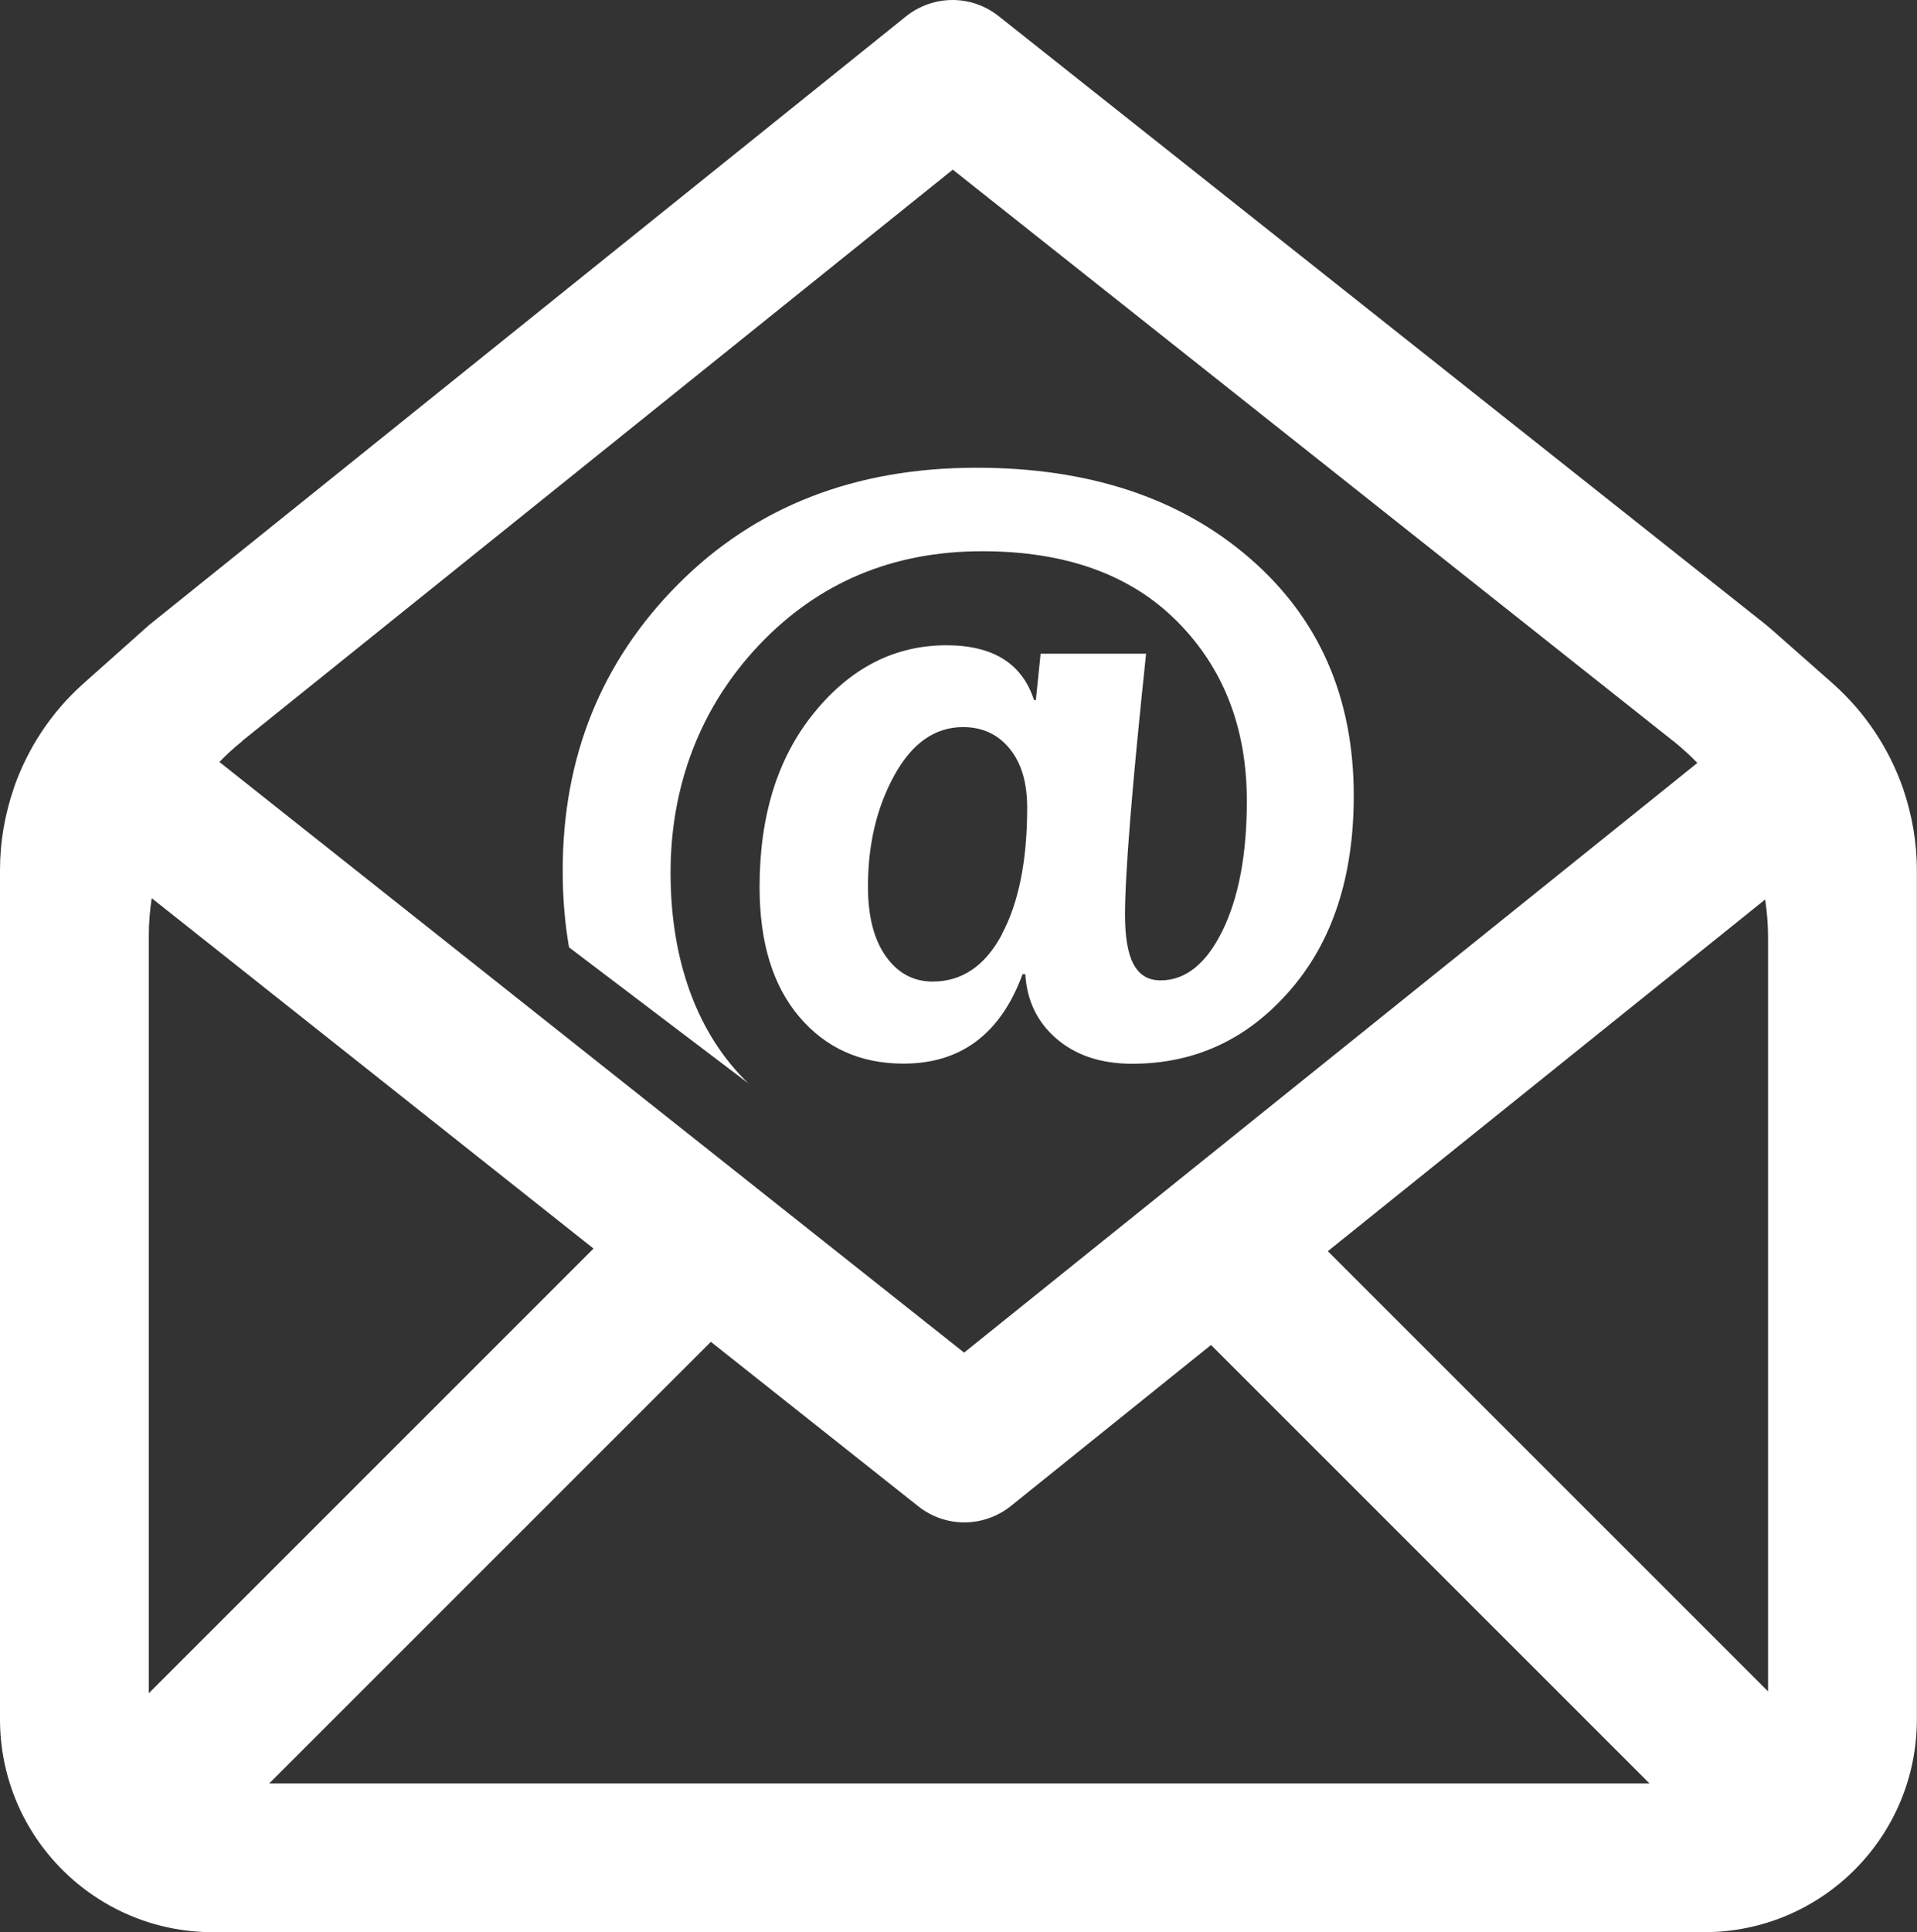
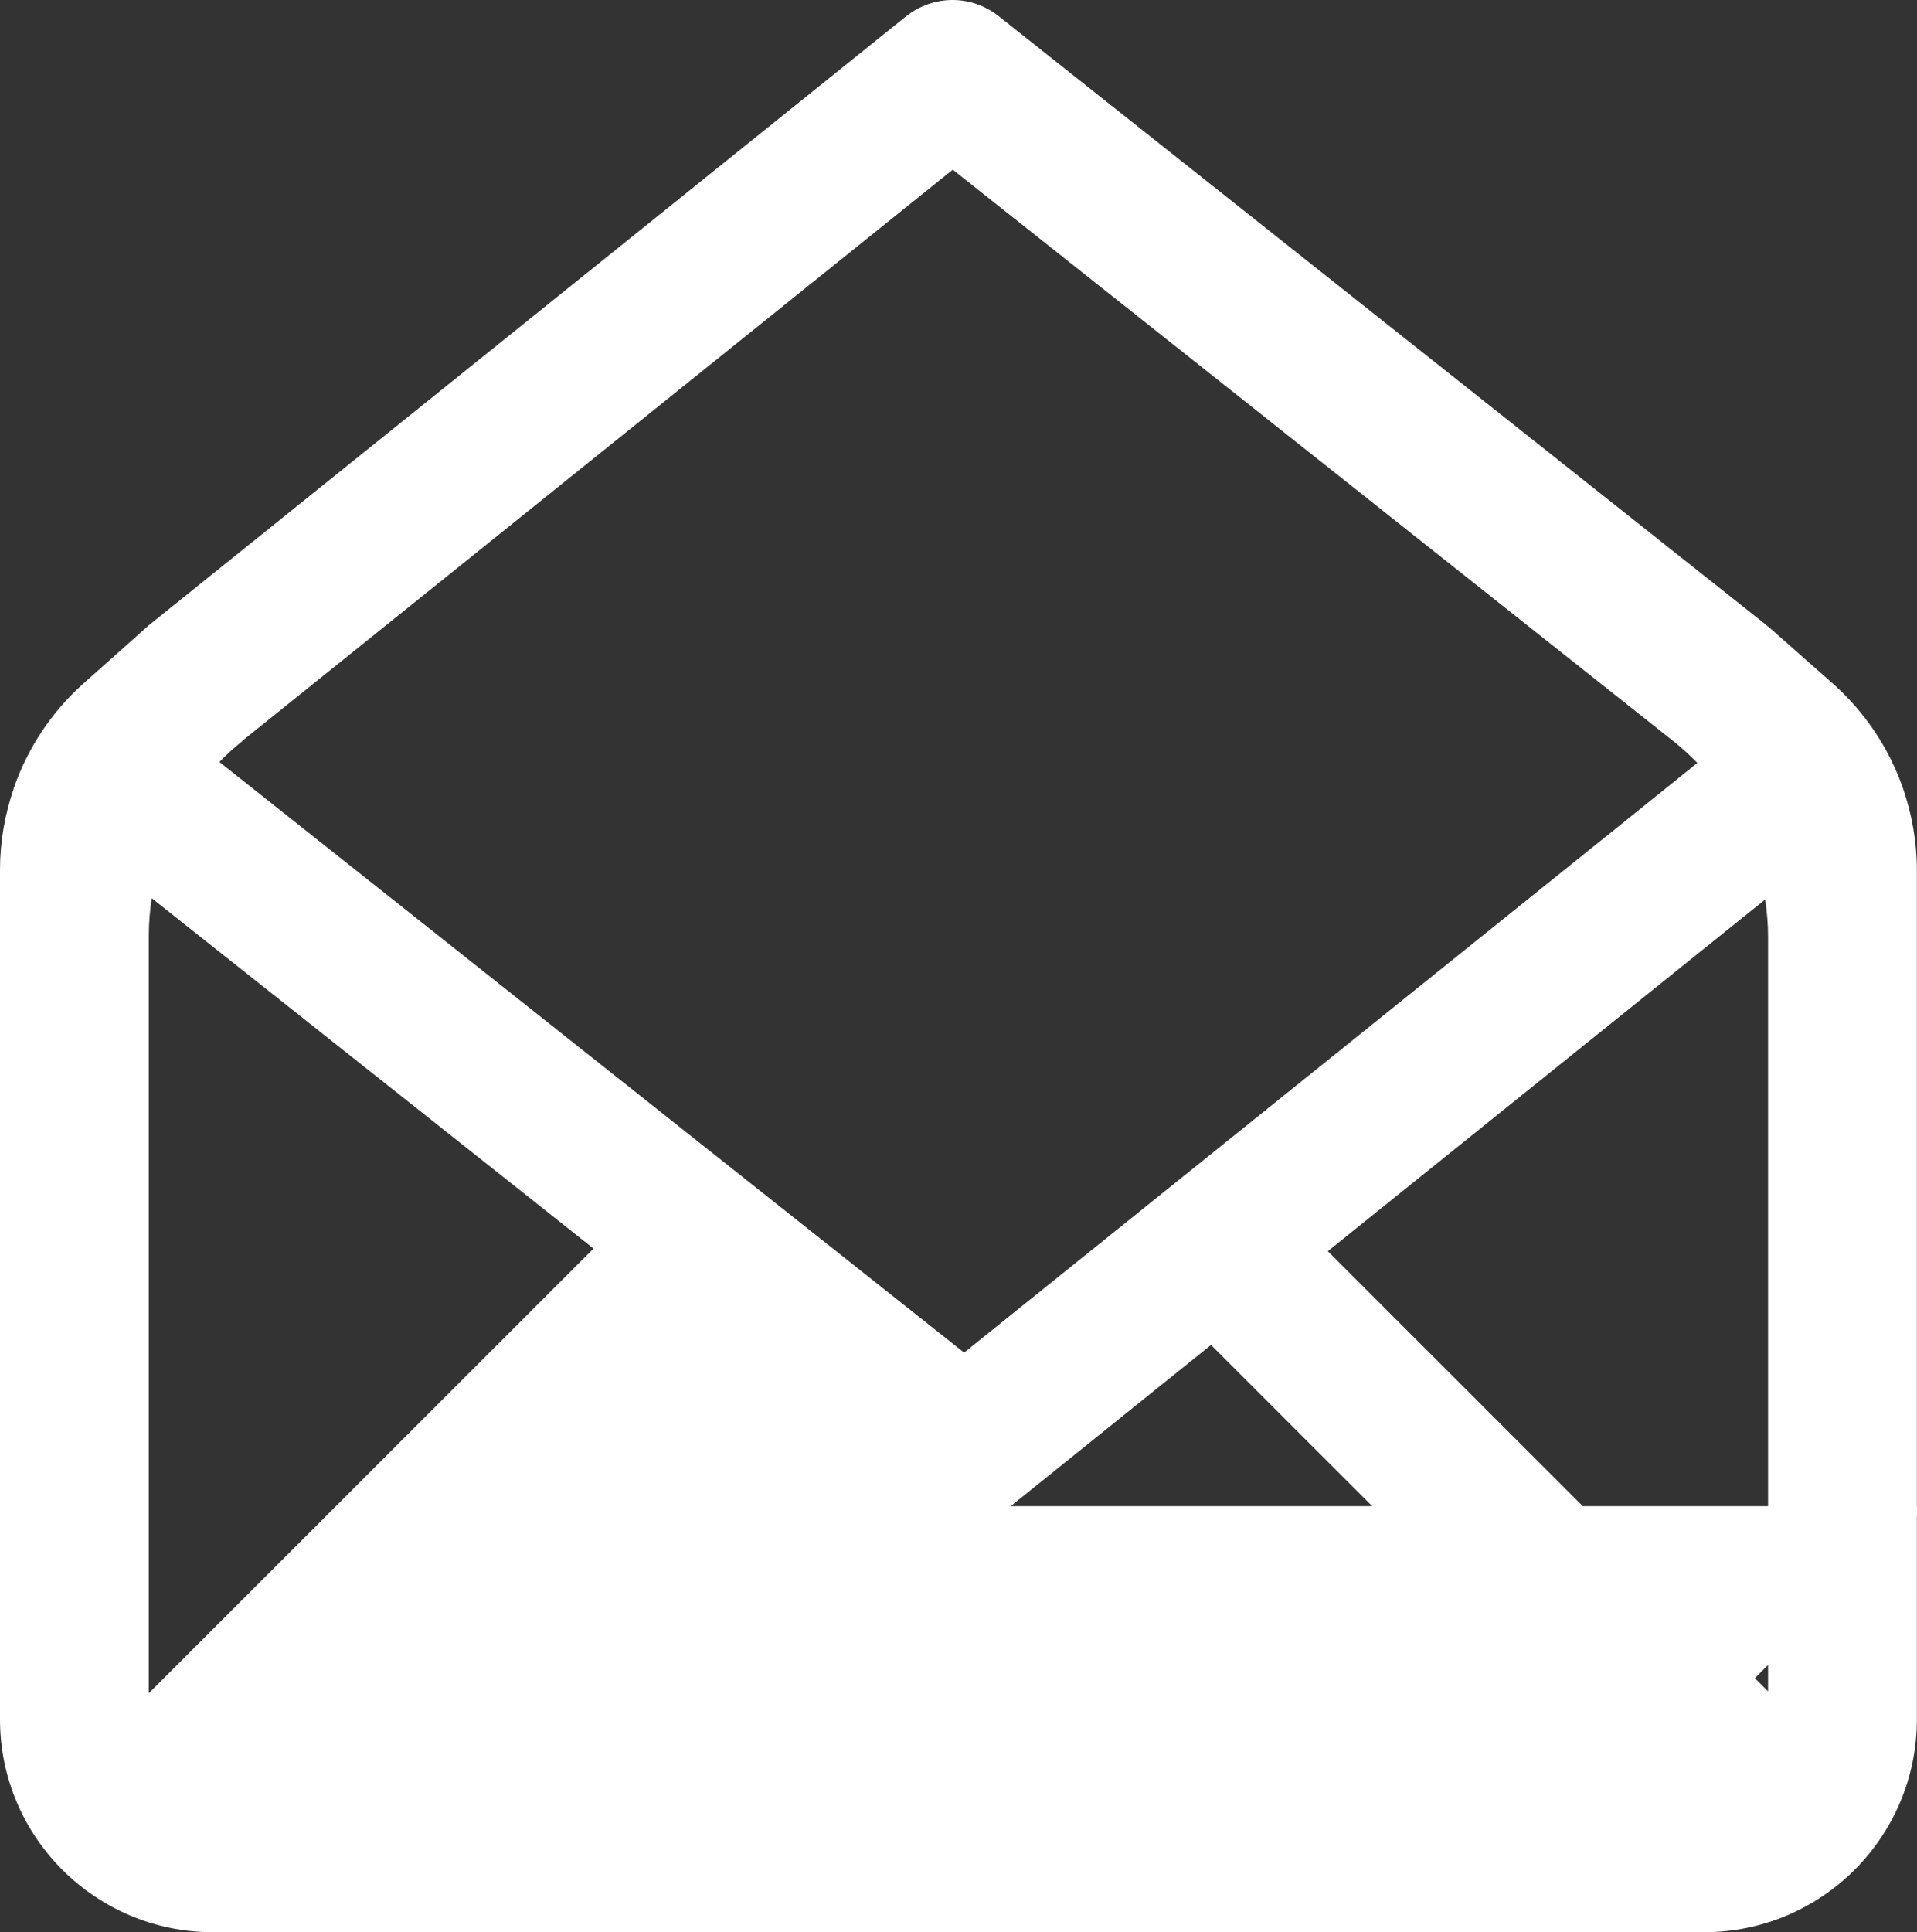
<svg xmlns="http://www.w3.org/2000/svg" id="Layer_2" data-name="Layer 2" viewBox="0 0 145.57 146.69">
  <rect x="0" y="0" width="145.57" height="146.69" fill="#333333" stroke="none" />
  <defs>
    <style>
      .cls-1 {
        clip-path: url(#clippath);
      }

      .cls-2 {
        fill: none;
      }

      .cls-2, .cls-3 {
        stroke-width: 0px;
      }

      .cls-3 {
        fill: #ffffff;
      }
    </style>
    <clipPath id="clippath">
      <rect class="cls-2" x="0" y="0" width="145.57" height="146.69" />
    </clipPath>
  </defs>
  <g id="Layer_1-2" data-name="Layer 1">
    <g class="cls-1">
-       <path class="cls-3" d="m11.52,68.19l33.55,26.6-33.77,33.76v-57.51c0-.96.08-1.91.22-2.85m6.86-11.93L72.35,12.88l54.72,43.39h.01c.64.52,1.25,1.07,1.81,1.65l-1.71,1.38-53.97,43.39L18.49,59.3l-1.83-1.45c.54-.56,1.11-1.08,1.72-1.57m51.34,58.07c1.03.82,2.27,1.23,3.51,1.23s2.51-.42,3.54-1.25l15.19-12.22,33.3,33.29H20.44l33.54-33.53,15.74,12.48Zm64.32-46.06c.14.94.22,1.89.22,2.85v57.27l-33.43-33.42,33.21-26.7Zm10.47-8.42h0s0-.01,0-.01c-1.06-3.04-2.88-5.79-5.34-7.97l-4.53-4c-.25-.22-.51-.44-.78-.65L75.84,1.23c-1.03-.82-2.27-1.23-3.51-1.23s-2.51.42-3.54,1.25L11.3,47.47l-4.96,4.42c-2.45,2.18-4.25,4.93-5.3,7.96v.02s0,0,0,0c-.67,1.96-1.04,4.04-1.04,6.16v64.5c0,8.92,7.24,16.16,16.16,16.16h113.24c8.93,0,16.16-7.23,16.16-16.16v-64.45c0-2.14-.37-4.24-1.05-6.22" />
-       <path class="cls-3" d="m76.09,70.93c-1.28,2.4-3.04,3.59-5.27,3.59-1.45,0-2.63-.63-3.54-1.9-.91-1.27-1.37-3.04-1.37-5.32,0-3.2.67-6.02,2.01-8.45,1.34-2.43,3.08-3.65,5.21-3.65,1.47,0,2.65.55,3.54,1.64.89,1.09,1.33,2.58,1.33,4.48,0,4-.64,7.21-1.92,9.6m-19.2,11.38c-3.97-3.79-5.96-9.44-5.96-16.04s2.25-12.58,6.74-17.31c4.5-4.73,10.13-7.1,16.92-7.1,6.33,0,11.27,1.77,14.8,5.32,3.53,3.54,5.3,8.09,5.3,13.64,0,4.06-.62,7.34-1.85,9.85-1.23,2.51-2.8,3.77-4.7,3.77s-2.7-1.66-2.7-4.98c0-3.11.53-9.71,1.6-19.82h-8.01l-.36,3.52h-.14c-.9-2.78-3.12-4.16-6.65-4.16-3.91,0-7.26,1.7-10.03,5.1-2.78,3.4-4.16,7.82-4.16,13.25,0,4.2,1,7.48,3.01,9.85,2.01,2.37,4.64,3.56,7.92,3.56,4.37,0,7.38-2.27,9.04-6.79h.21c.12,2.02.91,3.65,2.38,4.91,1.47,1.26,3.38,1.89,5.73,1.89,4.77,0,8.76-1.85,11.99-5.57,3.23-3.71,4.84-8.64,4.84-14.78,0-7.47-2.64-13.49-7.92-18.05-5.28-4.56-12.19-6.85-20.73-6.85-9.23,0-16.77,2.94-22.63,8.82-5.86,5.88-8.79,13.14-8.79,21.77,0,2.04.16,3.98.48,5.82l13.66,10.36Z" />
+       <path class="cls-3" d="m11.52,68.19l33.55,26.6-33.77,33.76v-57.51c0-.96.08-1.91.22-2.85m6.86-11.93L72.35,12.88l54.72,43.39h.01c.64.52,1.25,1.07,1.81,1.65l-1.71,1.38-53.97,43.39L18.49,59.3l-1.83-1.45c.54-.56,1.11-1.08,1.72-1.57m51.34,58.07c1.03.82,2.27,1.23,3.51,1.23s2.51-.42,3.54-1.25l15.19-12.22,33.3,33.29l33.54-33.53,15.74,12.48Zm64.32-46.06c.14.94.22,1.89.22,2.85v57.27l-33.43-33.42,33.21-26.7Zm10.47-8.42h0s0-.01,0-.01c-1.06-3.04-2.88-5.79-5.34-7.97l-4.53-4c-.25-.22-.51-.44-.78-.65L75.84,1.23c-1.03-.82-2.27-1.23-3.51-1.23s-2.51.42-3.54,1.25L11.3,47.47l-4.96,4.42c-2.45,2.18-4.25,4.93-5.3,7.96v.02s0,0,0,0c-.67,1.96-1.04,4.04-1.04,6.16v64.5c0,8.92,7.24,16.16,16.16,16.16h113.24c8.93,0,16.16-7.23,16.16-16.16v-64.45c0-2.14-.37-4.24-1.05-6.22" />
    </g>
  </g>
</svg>